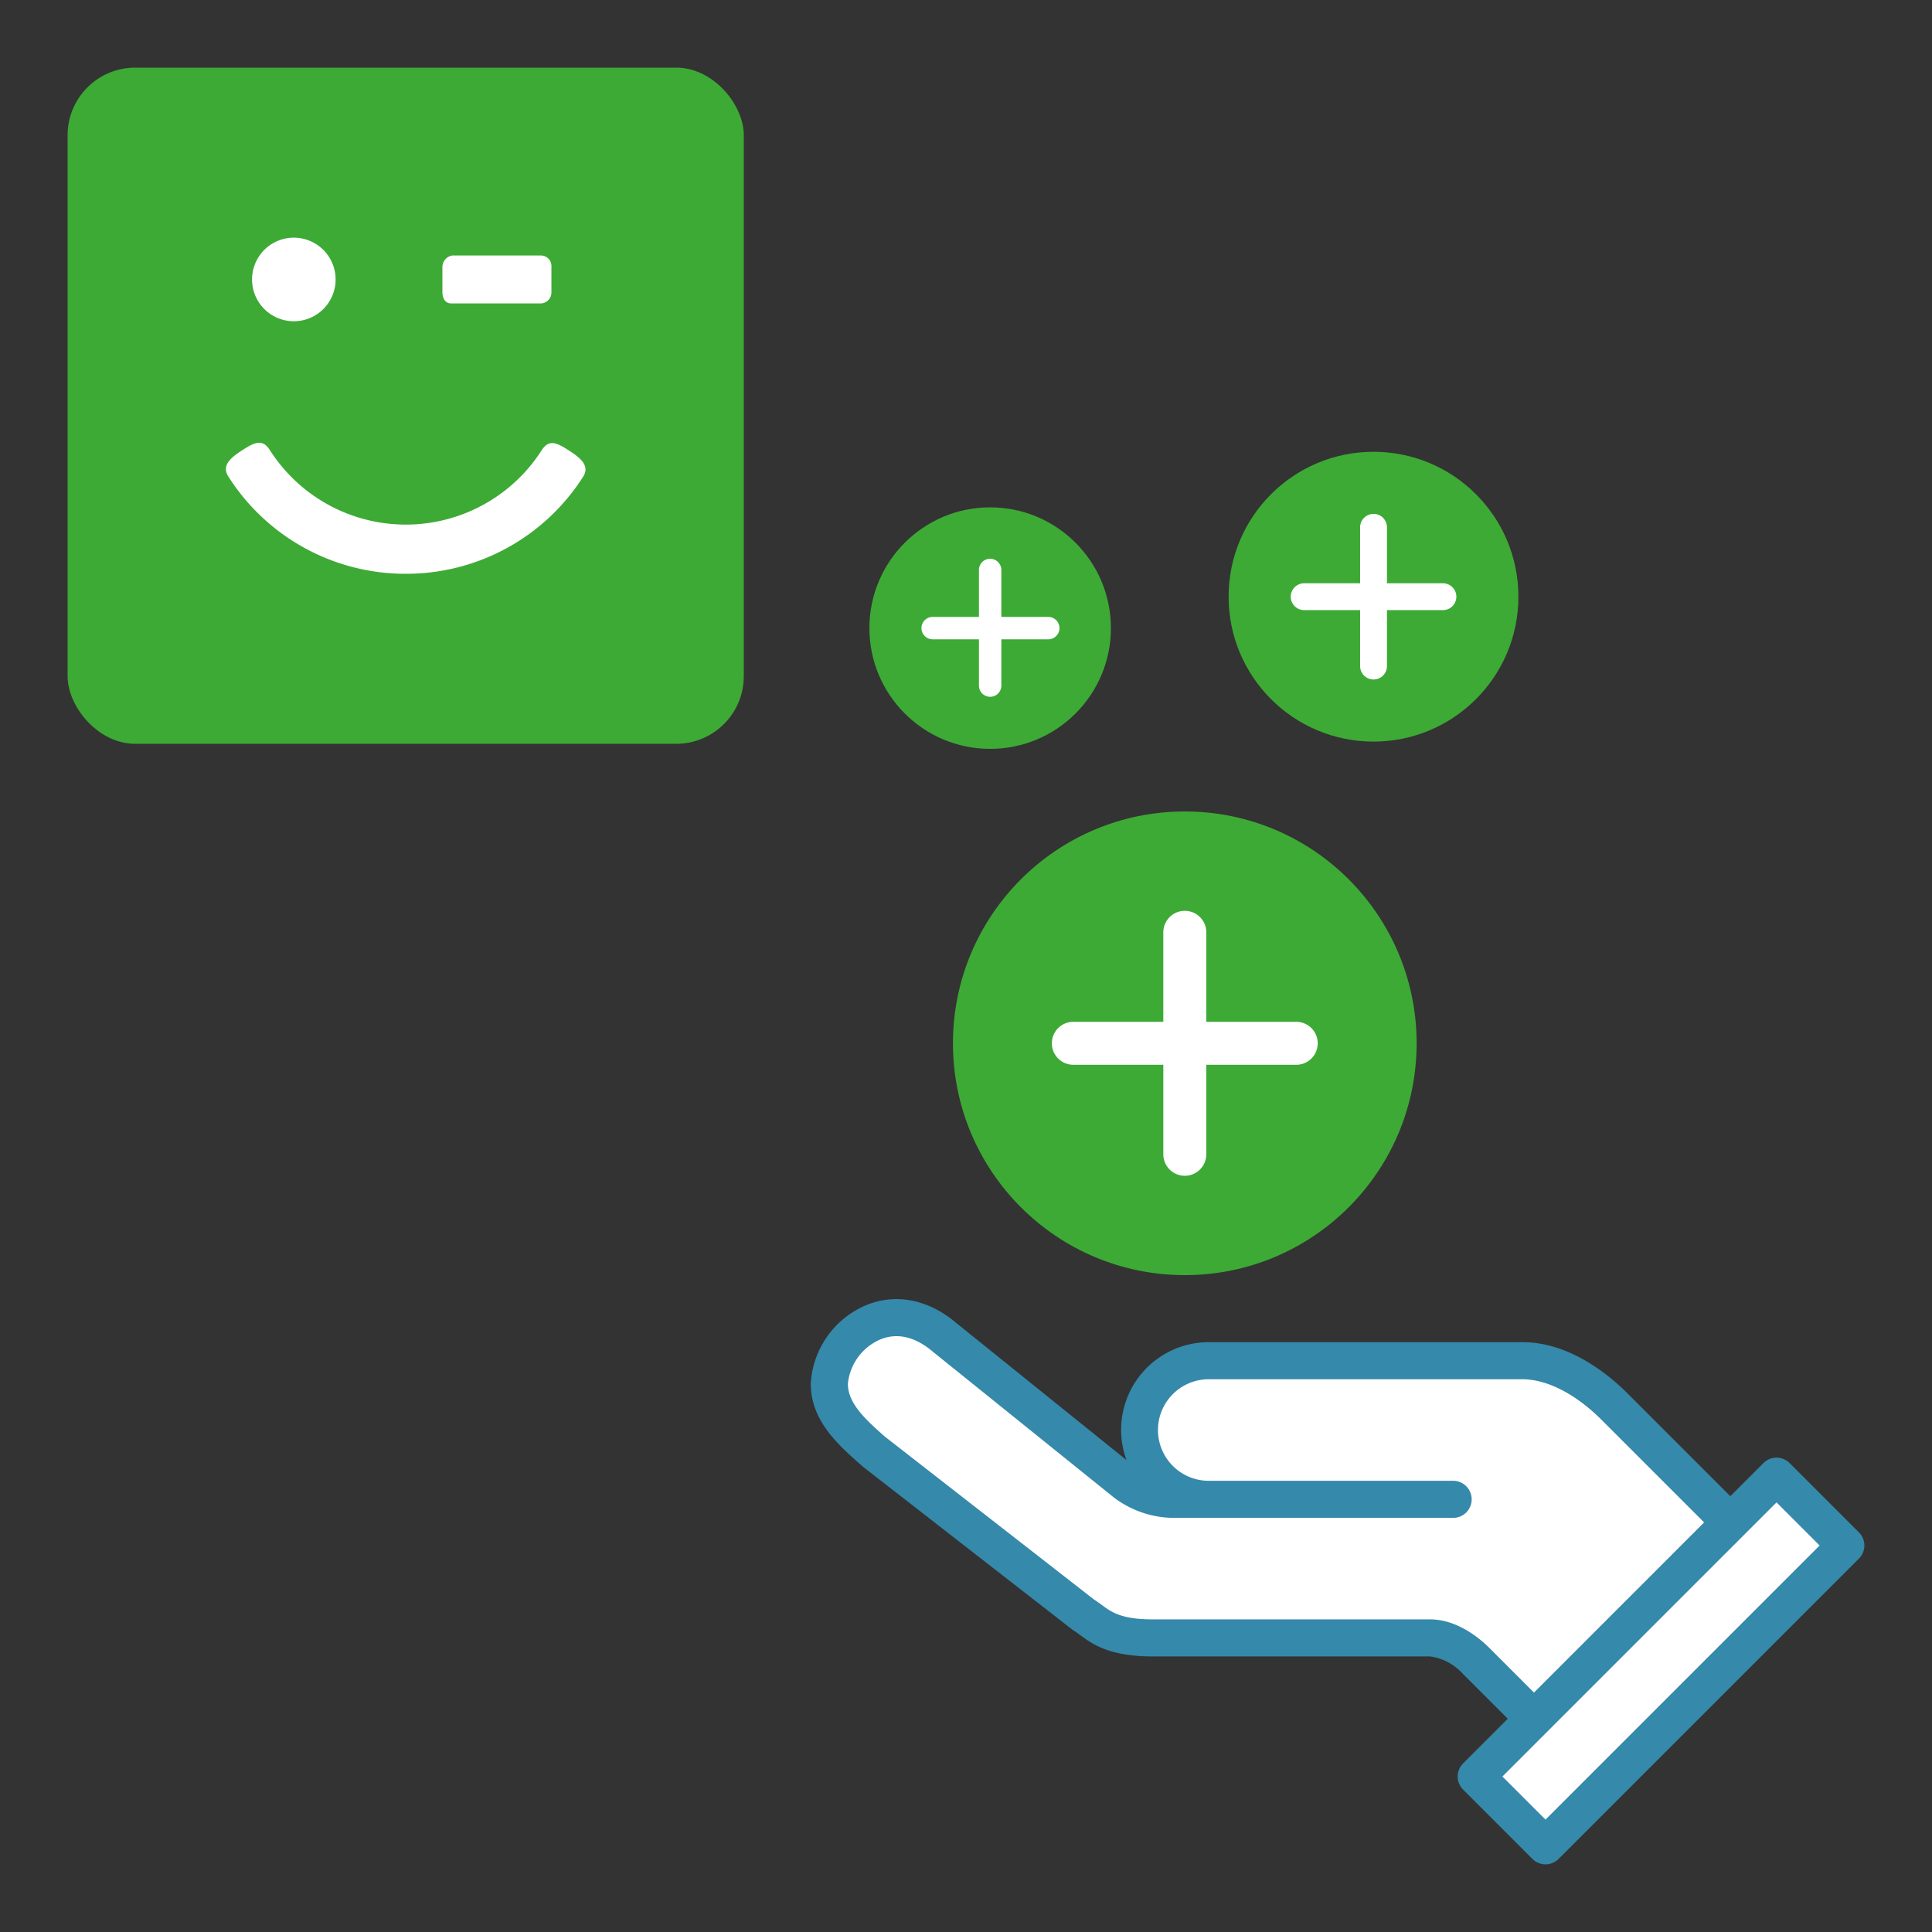
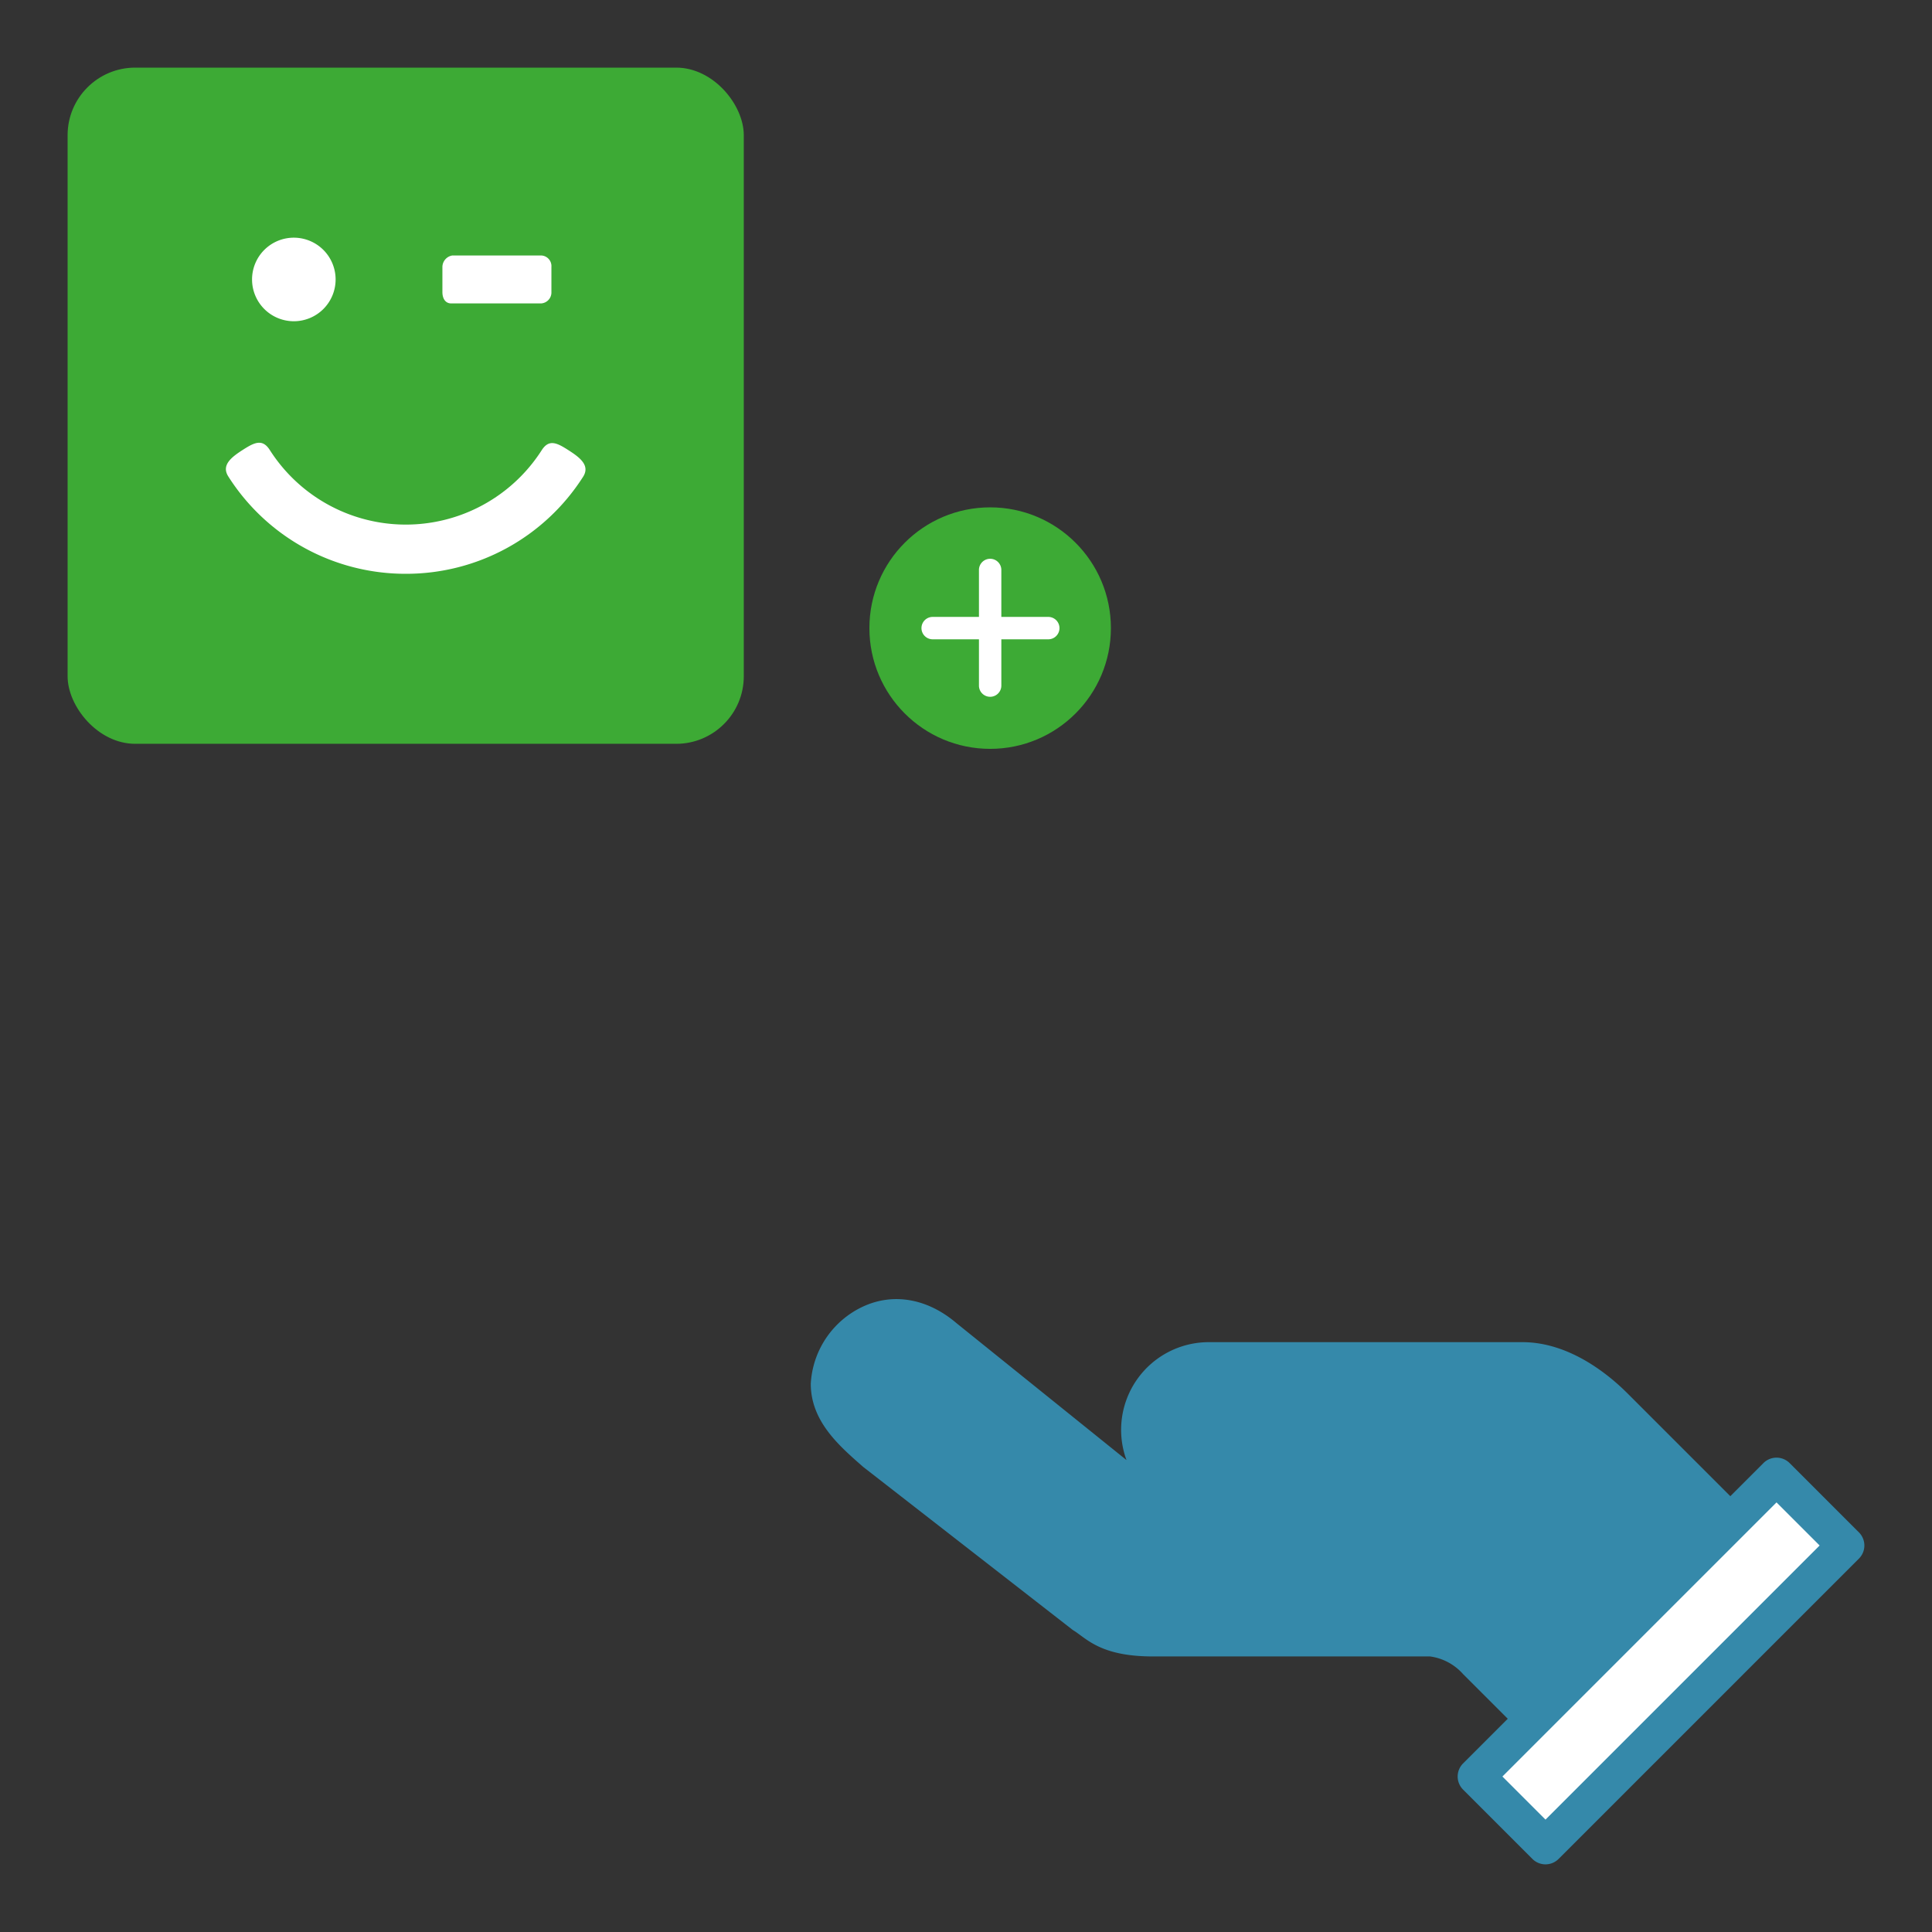
<svg xmlns="http://www.w3.org/2000/svg" id="Website" viewBox="0 0 200.002 200">
  <rect x="0" y="0" width="200.002" height="200" fill="#333333" stroke="none" />
  <defs>
    <style>.cls-1{fill:#3589aa;}.cls-2{fill:#fff;}.cls-3{fill:#3daa35;}</style>
  </defs>
  <title>xxx</title>
  <g id="illu_vt_services">
    <path class="cls-1" d="M89.354,135.25c3.153-1.454,6.689-.814,9.662,1.723l17.6,14.174a9.076,9.076,0,0,1,8.511-12.206H157.6c4.871,0,8.936,3.35,10.923,5.345l10.6,10.6,3.427-3.427a1.919,1.919,0,0,1,2.713,0l7.176,7.174a1.919,1.919,0,0,1,0,2.714l-31.091,31.09a1.918,1.918,0,0,1-2.713,0l-7.174-7.174a1.918,1.918,0,0,1,0-2.714l4.622-4.622-4.625-4.624a5.56,5.56,0,0,0-3.424-1.828h-28.7c-4.519,0-6.267-1.289-7.542-2.231-.213-.156-.413-.307-.626-.437a1.792,1.792,0,0,1-.185-.128L89.364,151.861l-.3-.262c-2.286-2.02-5.132-4.534-5.132-8.349A9.376,9.376,0,0,1,89.354,135.25Z" />
    <polygon class="cls-2" points="159.992 188.368 188.369 159.991 183.907 155.53 160.153 179.284 160.153 179.285 160.152 179.285 155.531 183.907 159.992 188.368" />
-     <path class="cls-2" d="M91.608,148.723l21.65,16.866c.275.172.538.364.814.568.987.728,2.008,1.482,5.264,1.482h28.7c2.886,0,5.257,2.067,6.14,2.954l4.622,4.622L176.41,157.6l-10.6-10.6c-2.671-2.681-5.663-4.219-8.207-4.219H125.13a5.256,5.256,0,0,0,0,10.512h25.3a1.919,1.919,0,0,1,0,3.838H121.541a10.359,10.359,0,0,1-6.236-2.114L96.568,139.928c-1.883-1.606-3.823-2.015-5.606-1.193a5.6,5.6,0,0,0-3.189,4.515C87.773,145.334,89.723,147.057,91.608,148.723Z" />
-     <circle class="cls-3" cx="122.651" cy="108.003" r="24" />
-     <path class="cls-2" d="M111.16,105.78h9.267V96.513a2.224,2.224,0,1,1,4.448,0v9.267h9.266a2.224,2.224,0,1,1,0,4.447h-9.266v9.267a2.224,2.224,0,0,1-4.448,0v-9.267H111.16a2.224,2.224,0,1,1,0-4.447Z" />
-     <circle class="cls-3" cx="142.186" cy="61.77" r="15" />
-     <path class="cls-2" d="M135.005,60.38H140.8V54.588a1.39,1.39,0,0,1,2.78,0V60.38h5.792a1.39,1.39,0,1,1,0,2.78h-5.792v5.791a1.39,1.39,0,1,1-2.78,0V63.16h-5.791a1.39,1.39,0,1,1,0-2.78Z" />
    <circle class="cls-3" cx="102.501" cy="65.022" r="12.5" />
    <path class="cls-2" d="M96.516,63.864h4.826V59.038a1.159,1.159,0,1,1,2.317,0v4.826h4.826a1.159,1.159,0,1,1,0,2.317h-4.826v4.826a1.159,1.159,0,0,1-2.317,0V66.181H96.516a1.159,1.159,0,0,1,0-2.317Z" />
    <rect class="cls-3" x="6.998" y="7" width="70" height="70" rx="7" />
    <path class="cls-2" d="M57.083,27.624v2.611a1.137,1.137,0,0,1-1.091,1.176H46.721c-.657,0-.923-.564-.923-1.176V27.624a1.219,1.219,0,0,1,1.022-1.176h9.231A1.1,1.1,0,0,1,57.083,27.624Z" />
    <path class="cls-2" d="M42.008,59.4A21.723,21.723,0,0,1,23.636,49.326c-.756-1.184.336-2.012,1.522-2.77s2.012-1.159,2.77.027a16.7,16.7,0,0,0,28.146.028c.758-1.184,1.579-.771,2.763-.013s2.282,1.582,1.521,2.765A21.72,21.72,0,0,1,42.008,59.4Z" />
    <path class="cls-2" d="M30.422,24.605a4.325,4.325,0,1,1-4.329,4.327A4.322,4.322,0,0,1,30.422,24.605Z" />
  </g>
</svg>